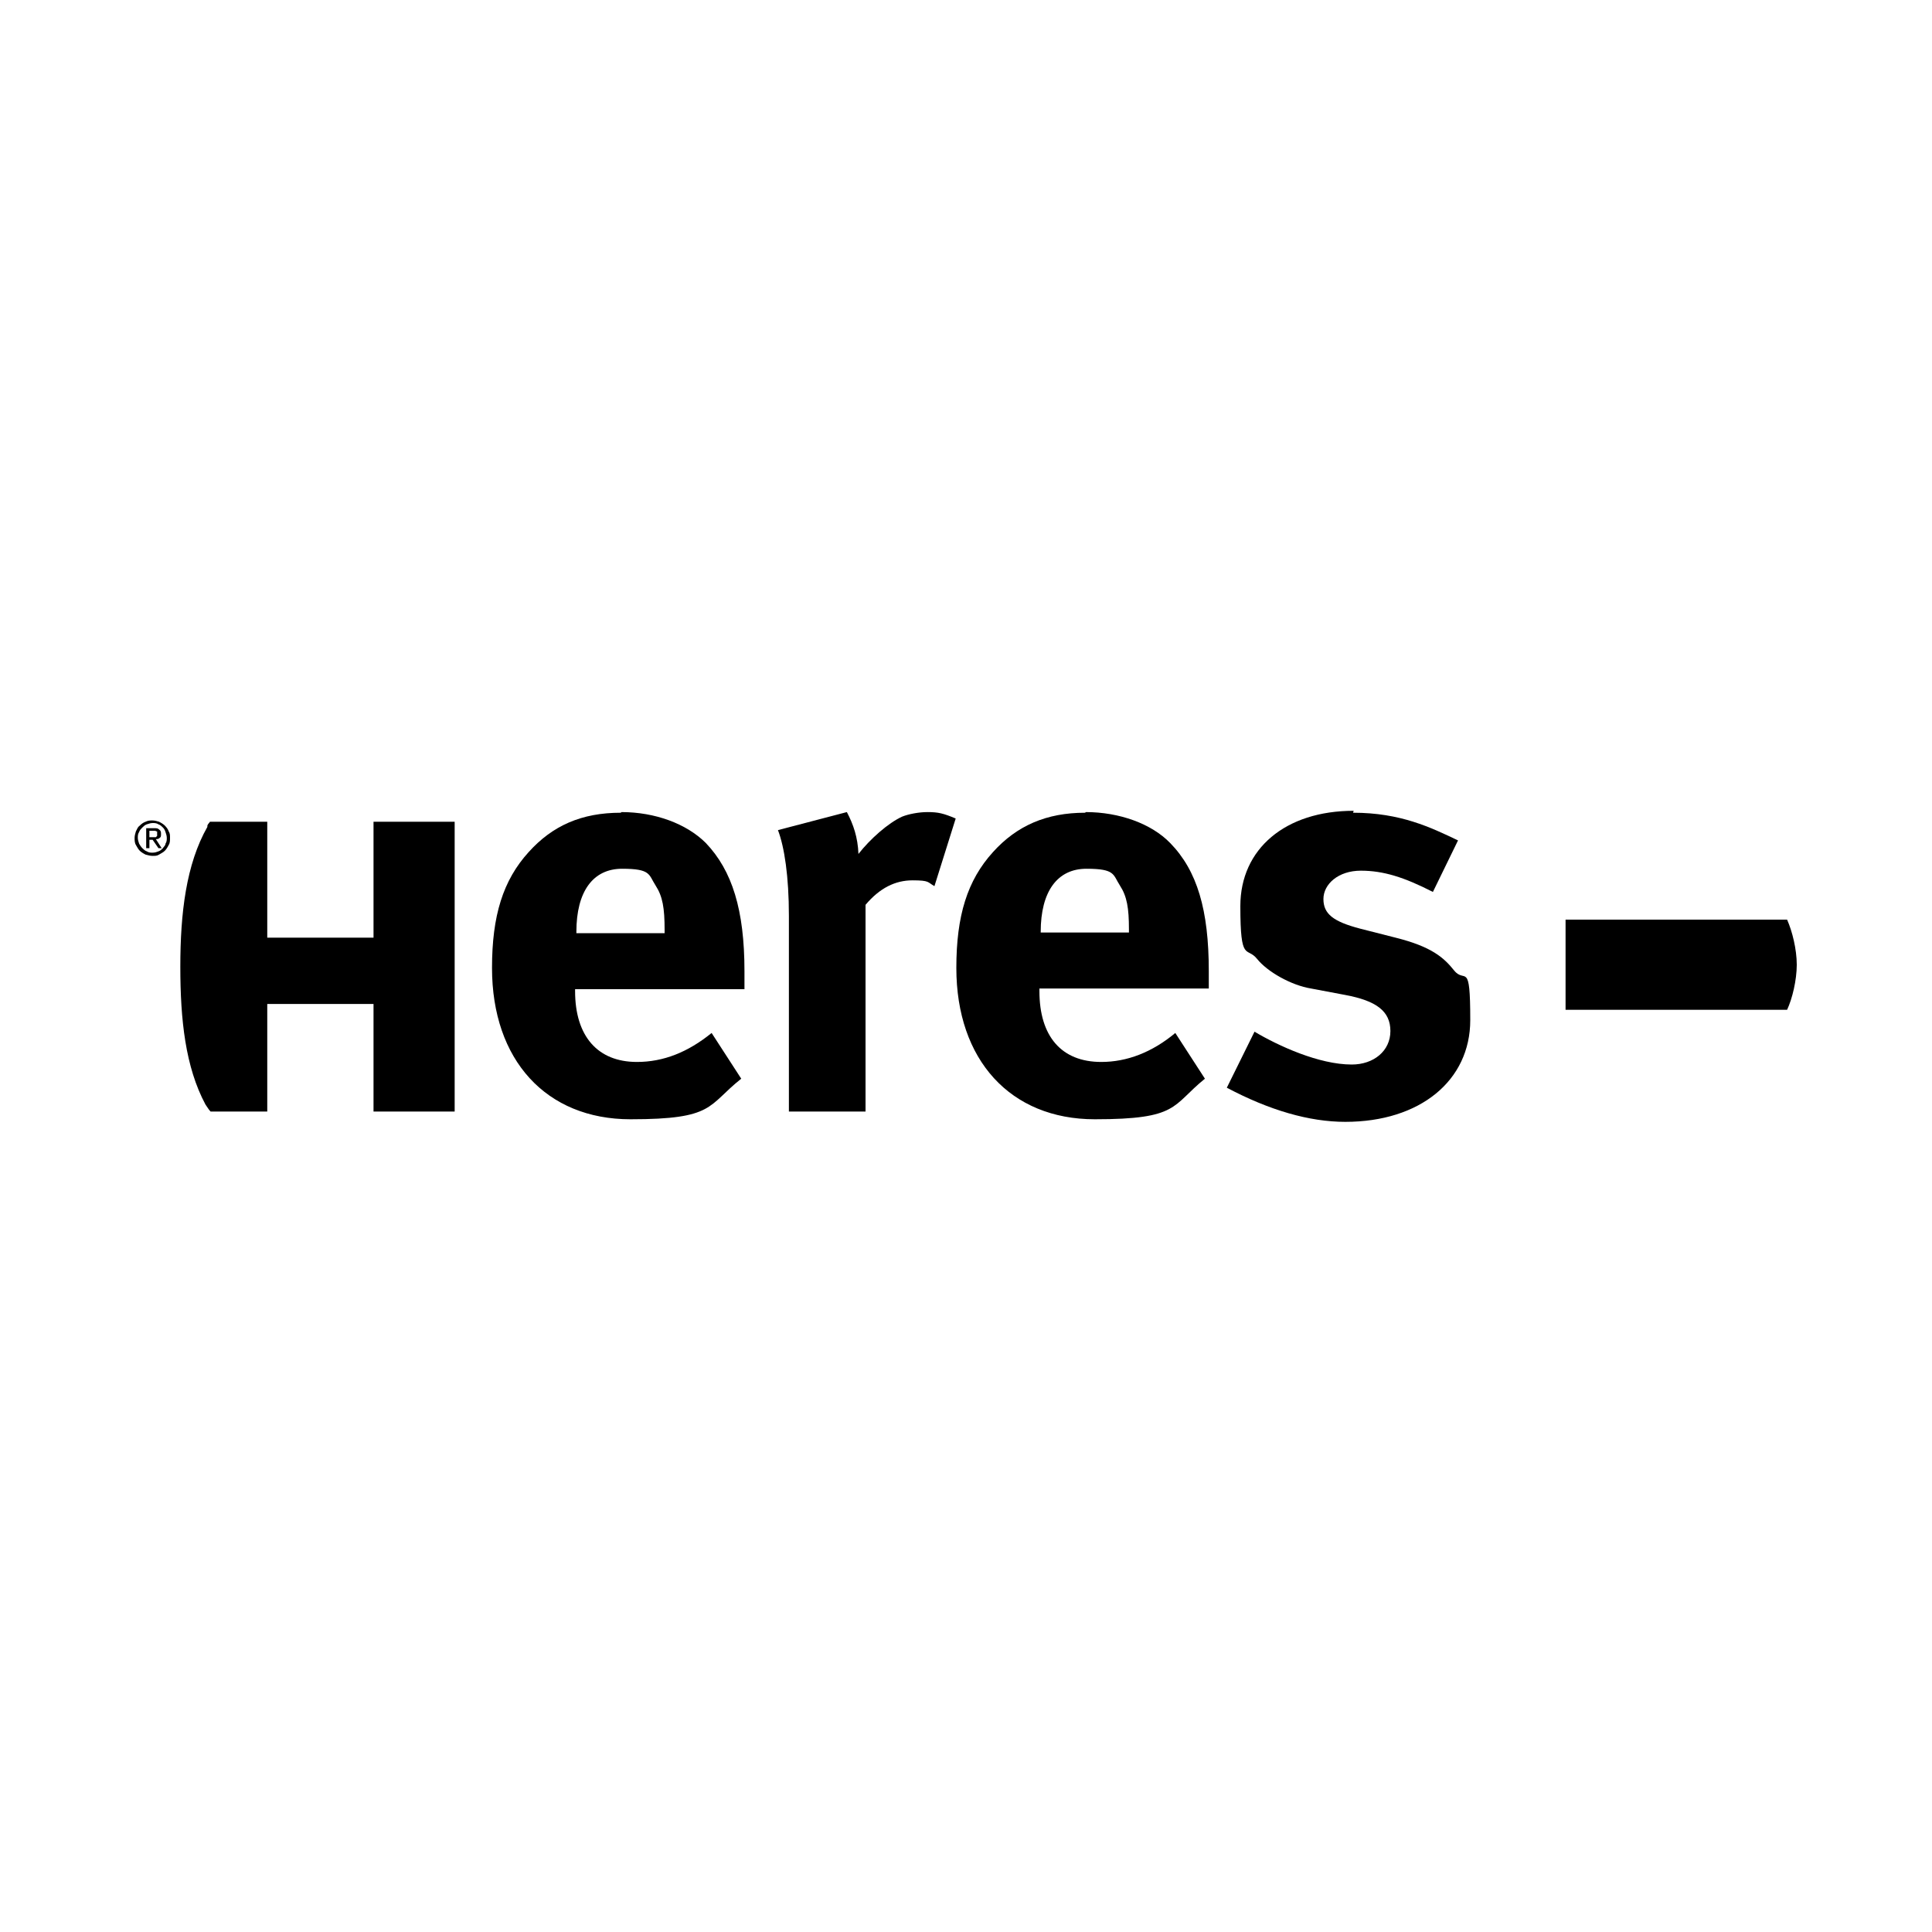
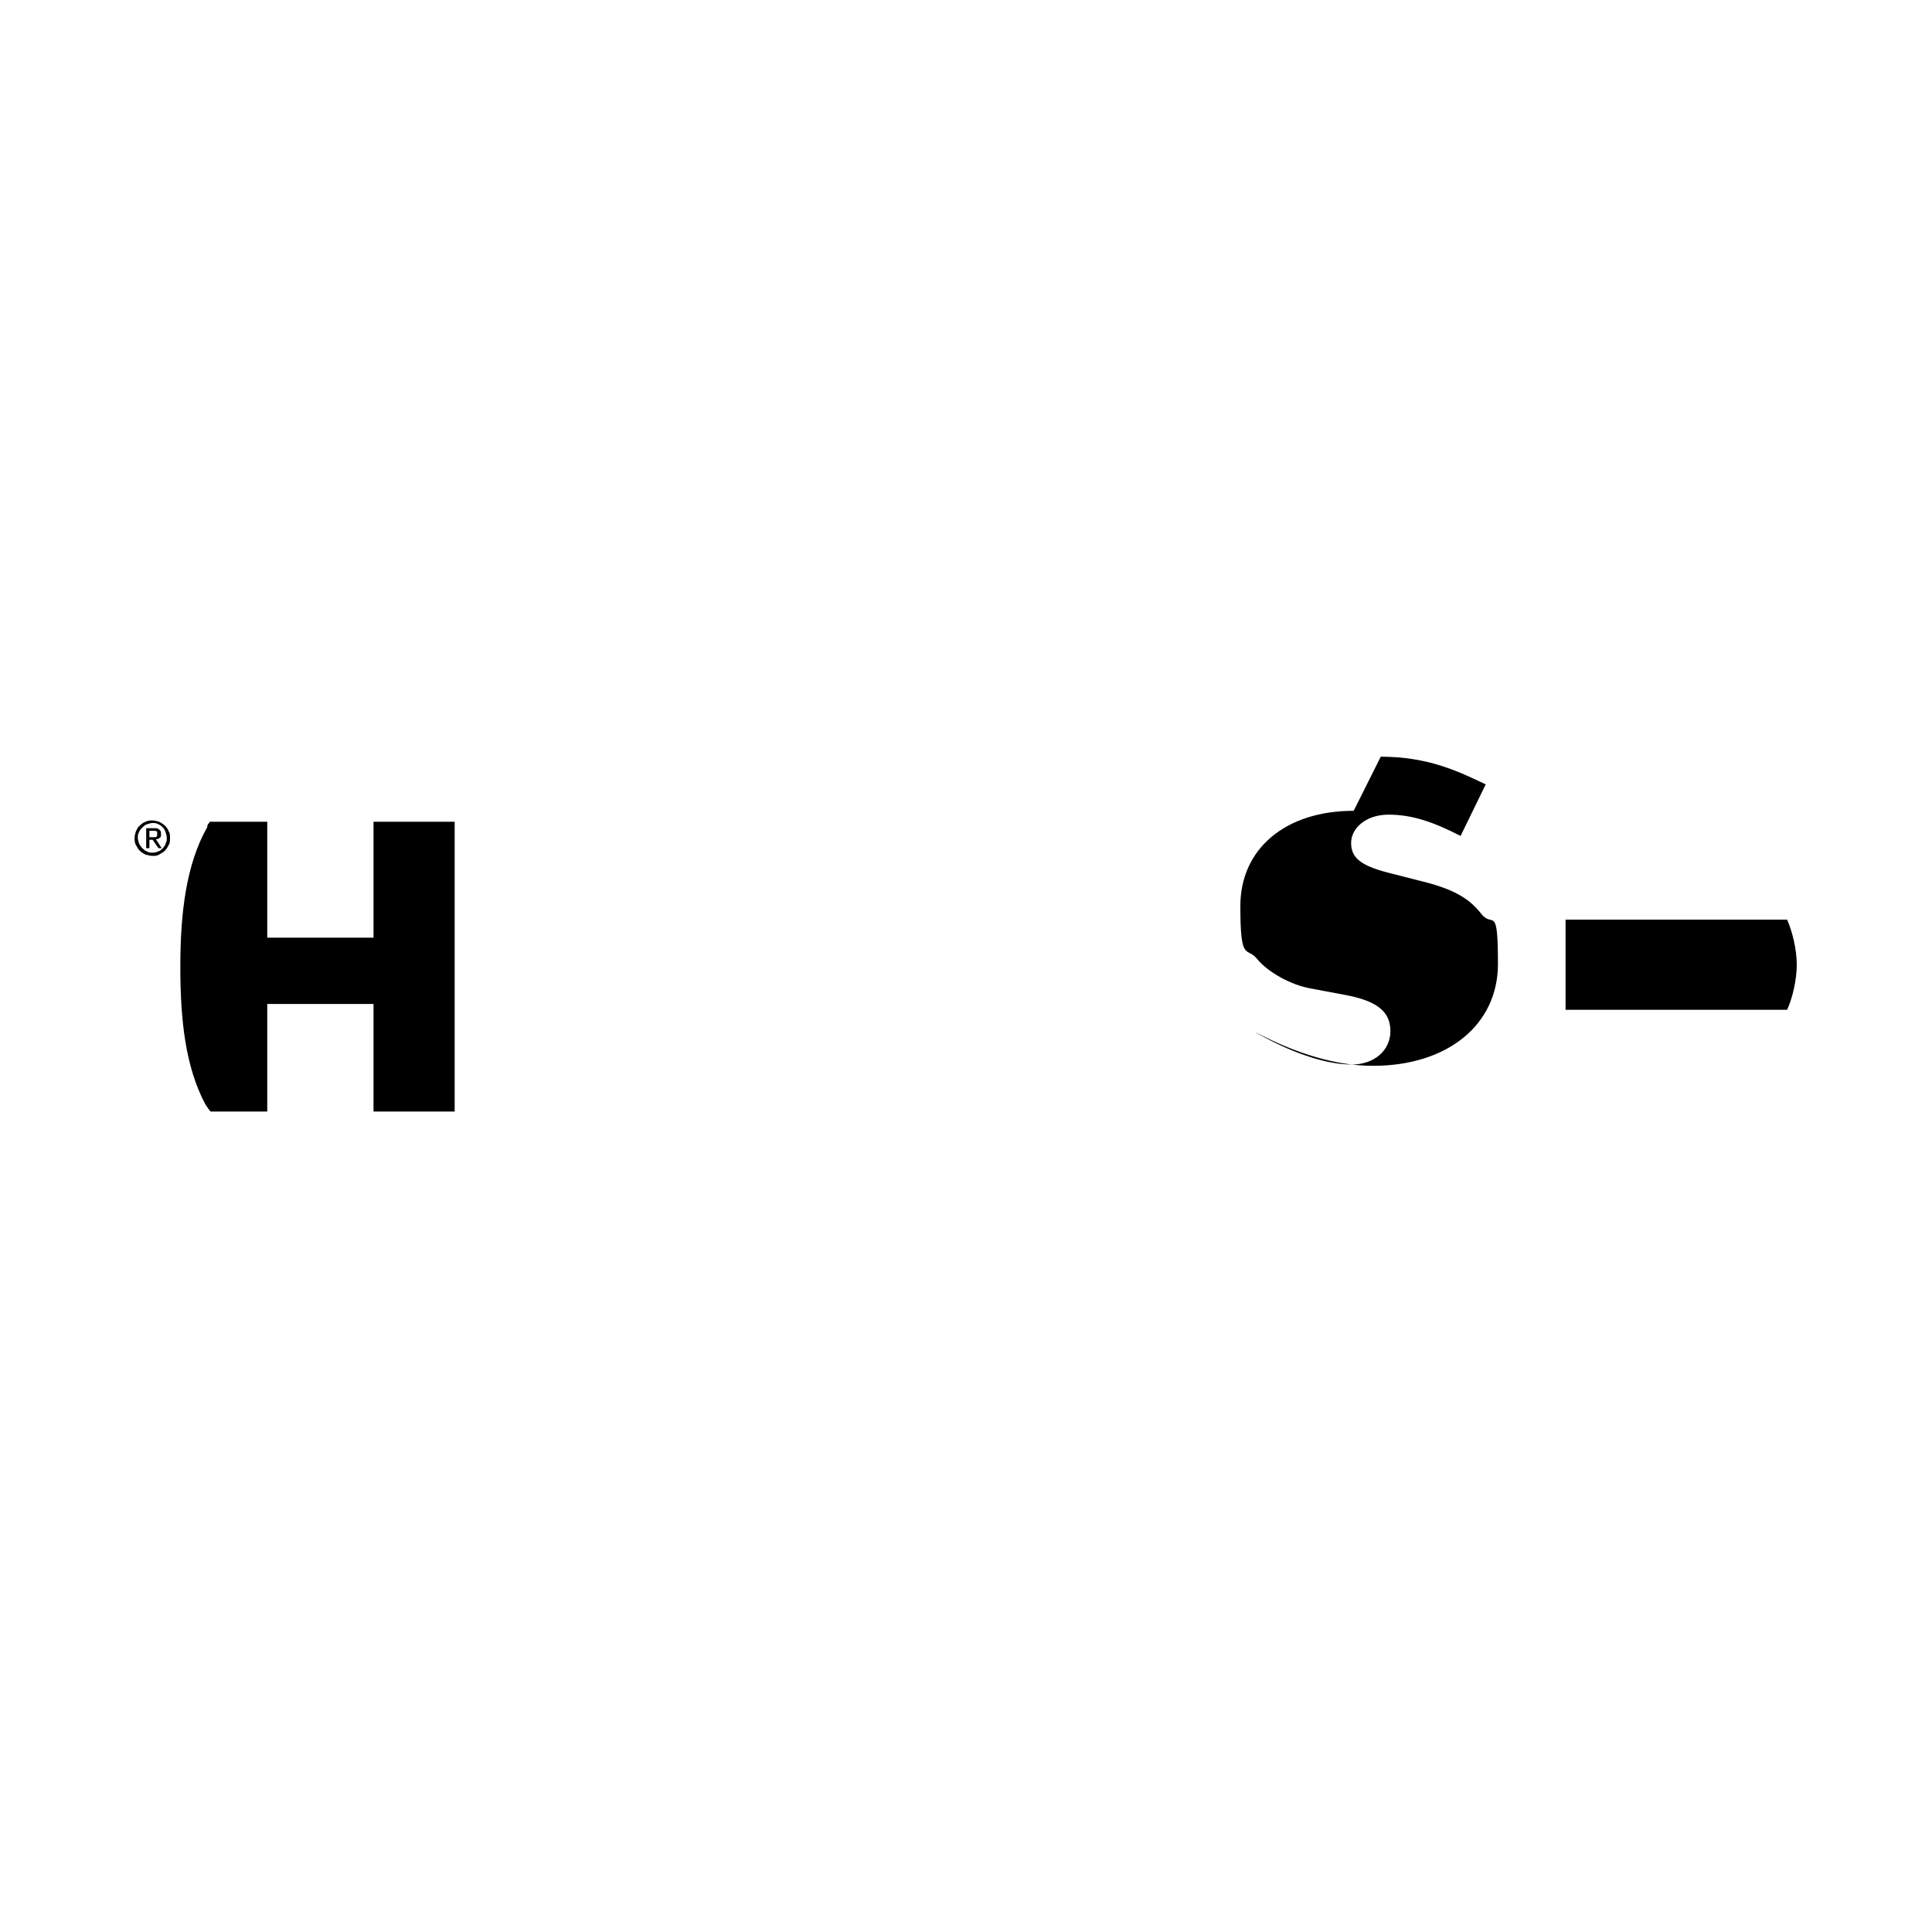
<svg xmlns="http://www.w3.org/2000/svg" version="1.1" viewBox="0 0 300 300">
  <g>
    <g id="Livello_1">
      <g>
-         <path d="M96.4,126.2c-6.1,0-10.6,2-14.3,6.1-4,4.4-5.7,9.9-5.7,18,0,14.3,8.4,23.5,21.5,23.5s11.9-2.1,17.2-6.3l-4.6-7.1c-3.7,3-7.5,4.5-11.6,4.5-6.1,0-9.6-4-9.6-11v-.3h26.3v-2.8c0-9.5-1.9-15.6-6-19.9-3-3-7.9-4.8-13.1-4.8M89.5,144.9v-.2c0-6.3,2.6-9.8,7.1-9.8s4.1.9,5.2,2.6c1.1,1.7,1.4,3.5,1.4,6.9v.5h-13.8Z" />
-         <path d="M144,126.1c-1.3,0-2.9.3-3.9.7-2.2,1-5,3.5-6.8,5.8-.1-2.6-.8-4.6-1.8-6.5l-10.7,2.8c1,2.6,1.7,7.2,1.7,13.3v30.4s11.9,0,11.9,0v-32.1c2.2-2.6,4.6-3.8,7.3-3.8s2.3.3,3.4.9l3.3-10.5c-1.9-.8-2.7-1-4.4-1" />
-         <path d="M168.5,126.2c-6,0-10.6,2-14.3,6.1-4,4.4-5.7,9.9-5.7,18,0,14.3,8.4,23.5,21.5,23.5s11.9-2.1,17.1-6.3l-4.6-7.1c-3.6,3-7.5,4.5-11.5,4.5-6.2,0-9.6-4-9.6-11v-.4h26.3v-2.7c0-9.5-1.8-15.6-6-19.9-2.9-3-7.9-4.8-13.1-4.8M161.6,144.9v-.2c0-6.3,2.6-9.8,7.1-9.8s4.1.9,5.2,2.6c1.1,1.7,1.4,3.5,1.4,6.8v.5h-13.7Z" />
-         <path d="M210.2,125.9c-10.6,0-17.6,5.9-17.6,14.8s1,6.2,2.6,8.2c1.6,2,5.3,4.1,8.4,4.6l5.3,1c4.8.9,7,2.5,7,5.6s-2.6,5.2-6,5.2c-5.1,0-11.4-2.9-15.1-5.1l-4.3,8.7c6.6,3.5,12.8,5.3,18.4,5.3,11.6,0,19.4-6.4,19.4-15.8s-.8-5.6-2.5-7.7c-1.6-2-3.5-3.7-9.1-5.1l-5.5-1.4c-4.2-1.1-5.7-2.3-5.7-4.6s2.3-4.4,5.8-4.4,6.7,1,11.2,3.3l3.9-8c-4.2-2-8.9-4.3-16.3-4.3" />
+         <path d="M210.2,125.9c-10.6,0-17.6,5.9-17.6,14.8s1,6.2,2.6,8.2c1.6,2,5.3,4.1,8.4,4.6l5.3,1c4.8.9,7,2.5,7,5.6s-2.6,5.2-6,5.2c-5.1,0-11.4-2.9-15.1-5.1c6.6,3.5,12.8,5.3,18.4,5.3,11.6,0,19.4-6.4,19.4-15.8s-.8-5.6-2.5-7.7c-1.6-2-3.5-3.7-9.1-5.1l-5.5-1.4c-4.2-1.1-5.7-2.3-5.7-4.6s2.3-4.4,5.8-4.4,6.7,1,11.2,3.3l3.9-8c-4.2-2-8.9-4.3-16.3-4.3" />
        <path d="M41.5,127.6h-8.9c-.1.2-.3.3-.4.6v.2c-3.3,5.8-4.2,13.4-4.2,21.7s.8,15.6,3.9,21.4l.2.3c.2.3.4.6.6.8h8.8v-16.7s16.5,0,16.5,0v16.7h12.6v-45s-12.6,0-12.6,0v18h-16.5v-18.1Z" />
        <path d="M243.1,142.8v14h34.4c.8-1.7,1.5-4.6,1.5-7s-.7-5.2-1.5-7h0s-34.4,0-34.4,0Z" />
        <path d="M23.7,127.4c-.4,0-.7,0-1.1.2-.3.1-.6.3-.9.6-.3.2-.4.5-.6.9-.1.3-.2.7-.2,1s0,.8.2,1.1c.2.3.3.6.6.9.2.2.5.4.9.6.4.1.7.2,1.1.2s.7,0,1-.2c.3-.2.6-.3.9-.6.2-.2.4-.5.6-.9.2-.3.2-.7.2-1.1s0-.7-.2-1c-.1-.3-.3-.6-.6-.9-.2-.2-.5-.4-.9-.6-.3-.1-.7-.2-1-.2M23.7,132.4c-.3,0-.6,0-.9-.2-.3-.1-.5-.3-.7-.5-.2-.2-.4-.5-.5-.7-.1-.3-.2-.6-.2-.9s0-.6.2-.9c.1-.3.3-.5.5-.7.2-.2.4-.4.7-.5.3-.1.6-.2.9-.2s.6,0,.9.2c.3.1.5.3.7.5.2.2.3.4.4.7.1.3.2.6.2.9s0,.6-.2.9c0,.3-.3.5-.4.7-.2.2-.4.4-.7.5-.3.1-.5.2-.9.2M23.9,128.6h-1.2v3.1h.5v-1.3h.5l.9,1.3h.5l-.9-1.4c.2,0,.4,0,.6-.2.2-.1.2-.3.2-.6s0-.5-.3-.7c-.2-.2-.4-.2-.8-.2M23.2,130v-1h.9s.2.1.2.1h.1c0,.1,0,.4,0,.4,0,.1,0,.2,0,.3l-.2.2h-.3c0,0-.2,0-.3,0h-.5Z" />
      </g>
    </g>
  </g>
</svg>